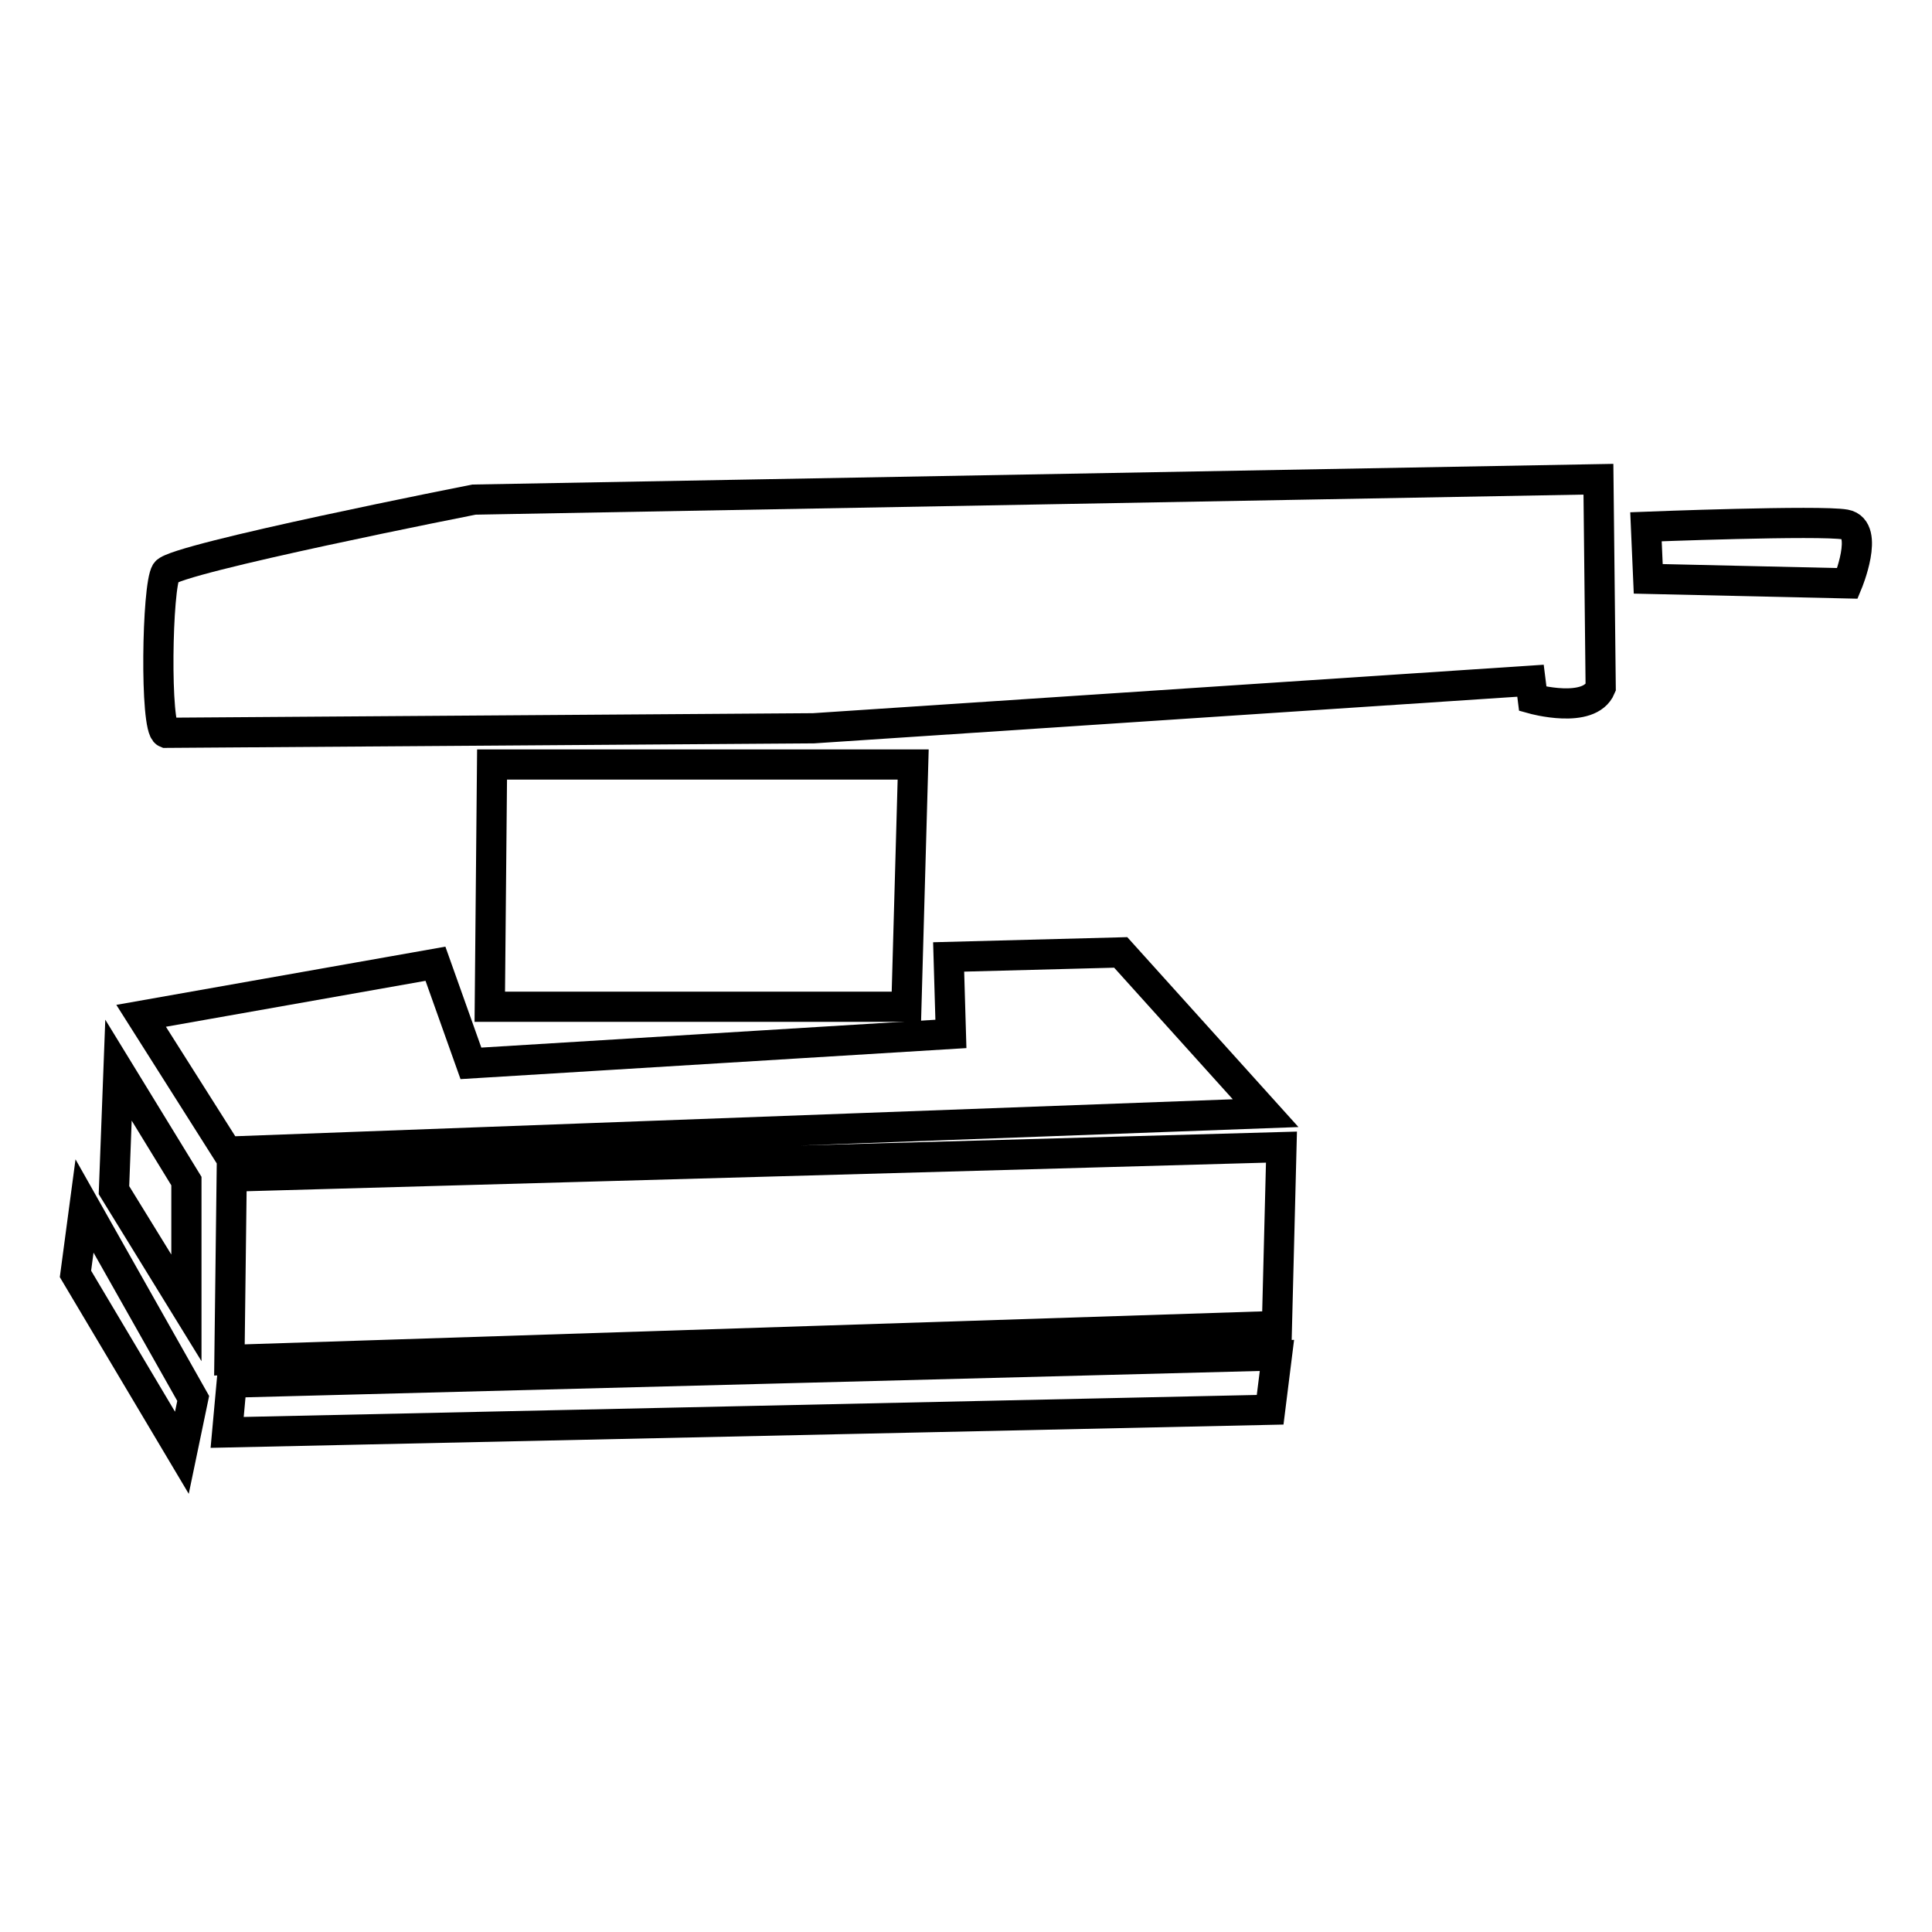
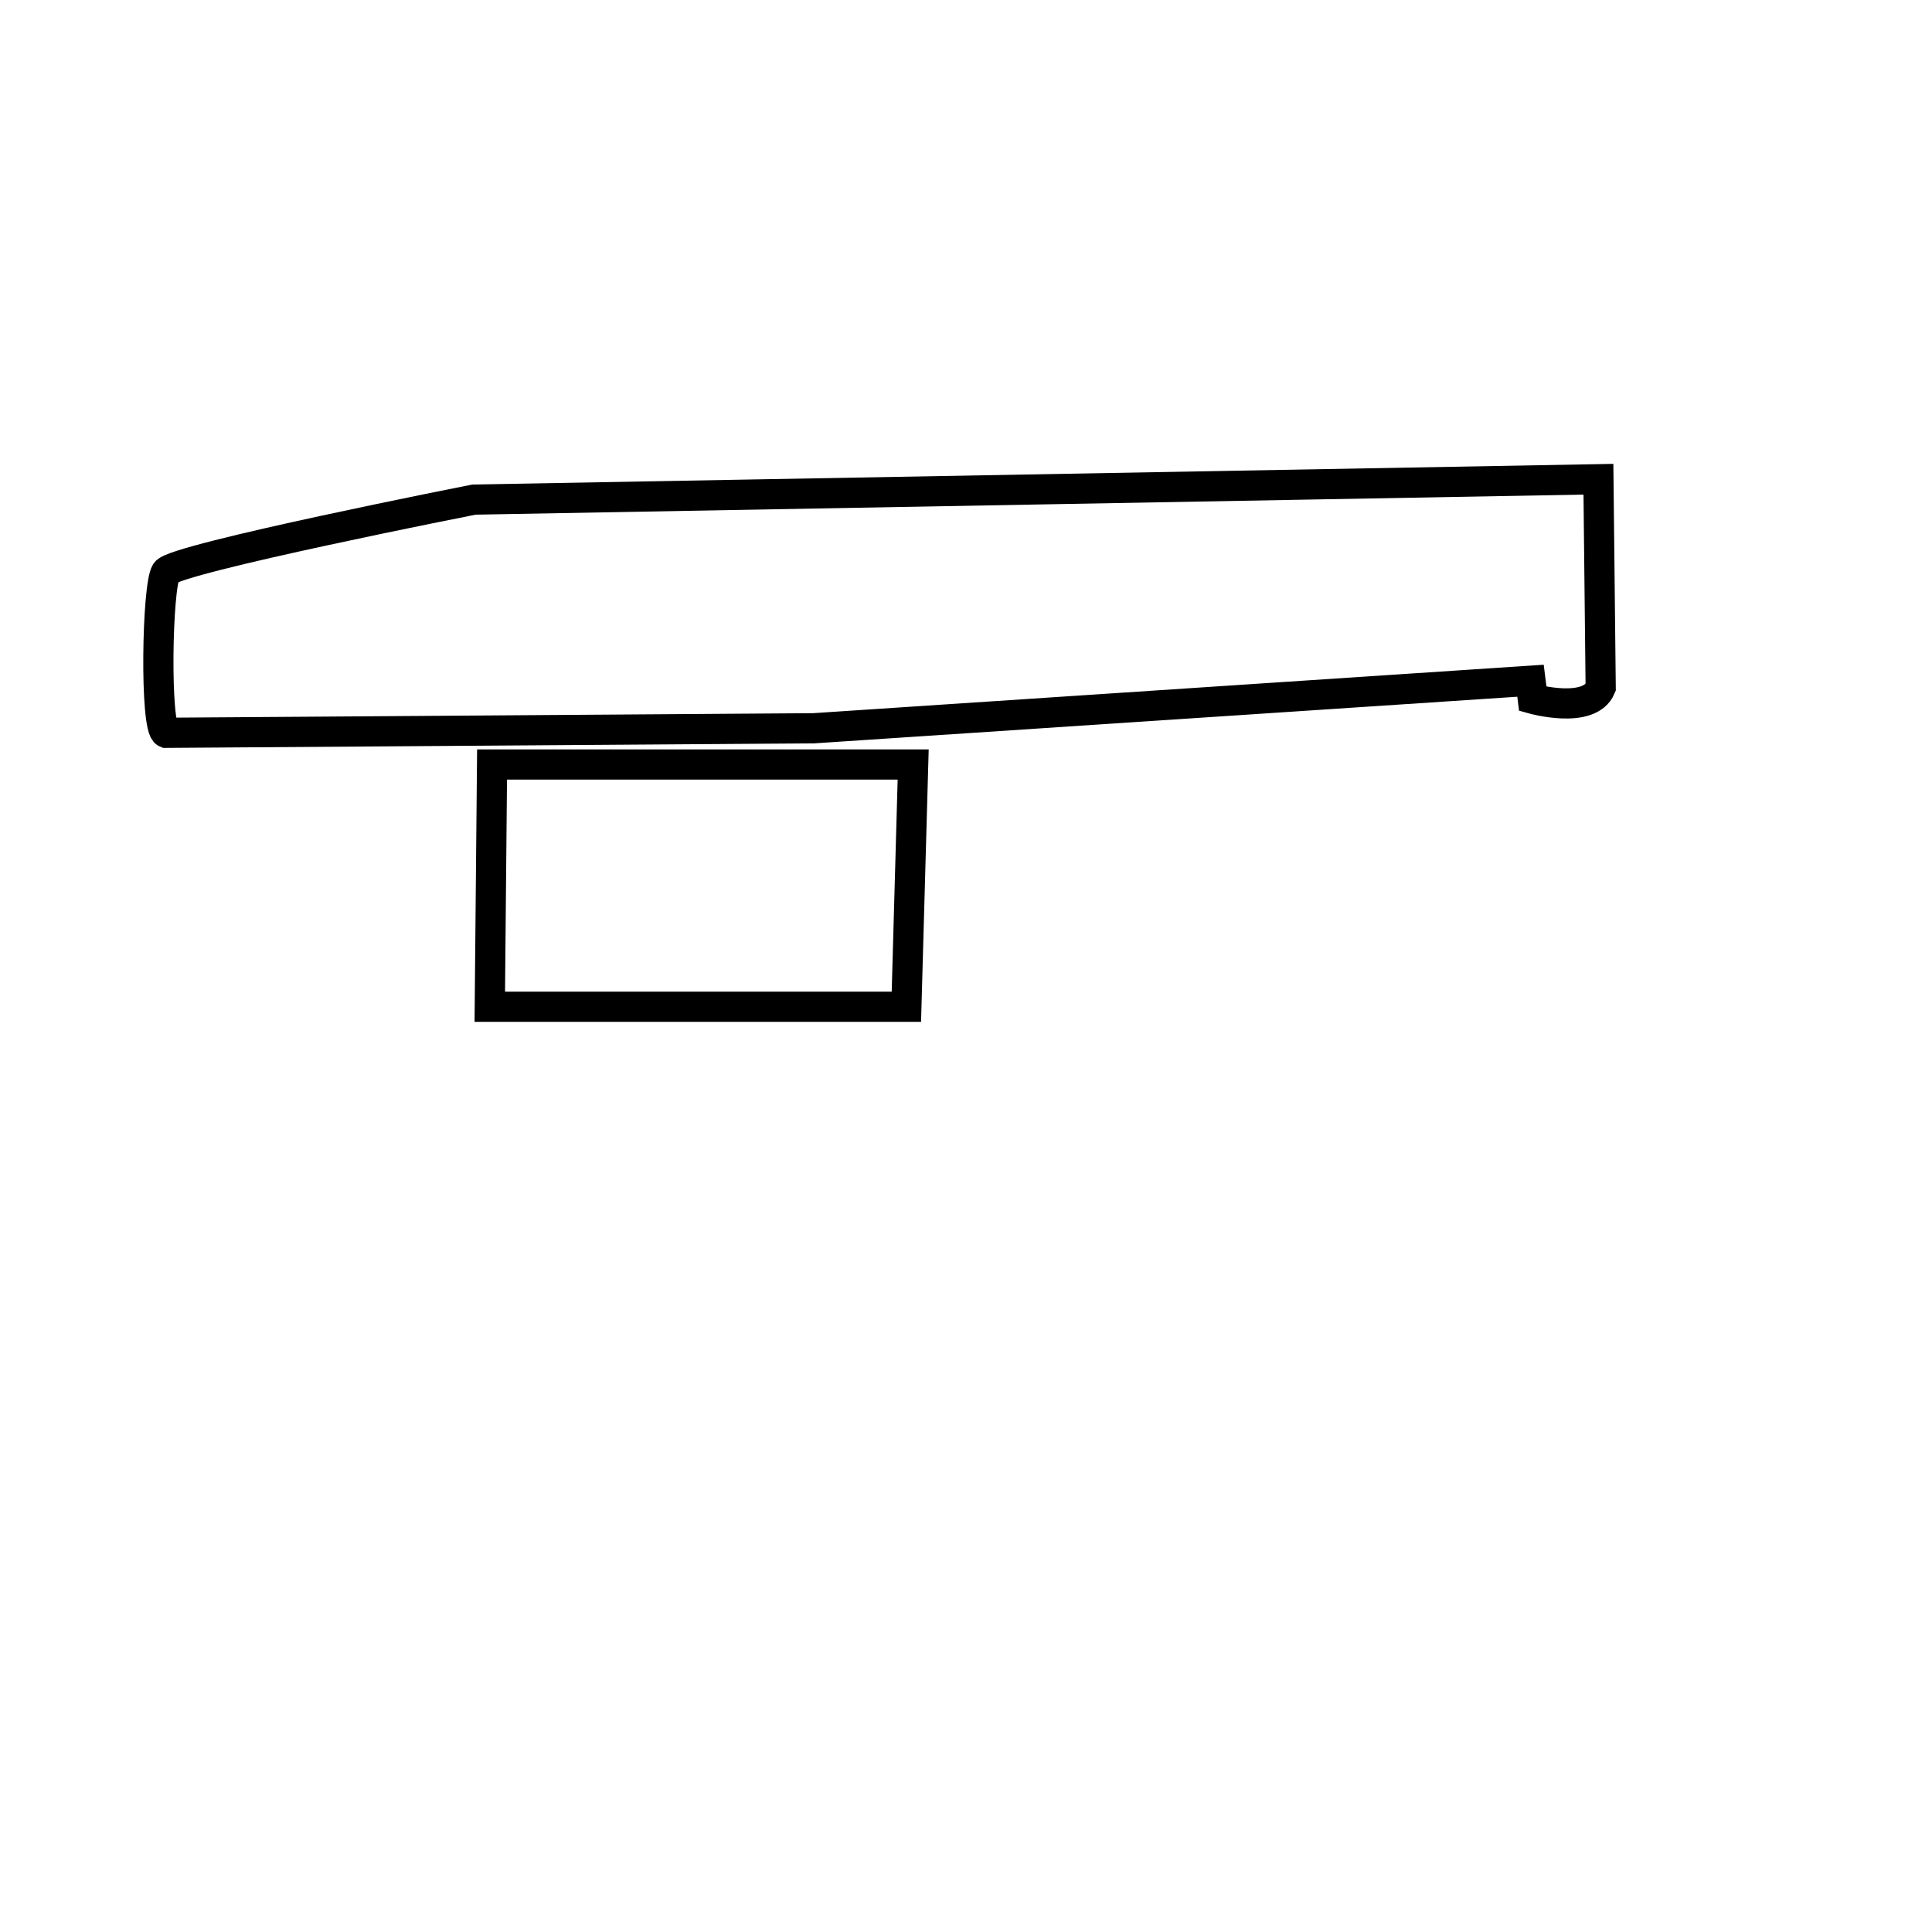
<svg xmlns="http://www.w3.org/2000/svg" version="1.1" x="0px" y="0px" viewBox="0 0 256 256" enable-background="new 0 0 256 256" xml:space="preserve">
  <g>
    <path stroke-width="4" fill-opacity="0" stroke="#000000" d="M22,97.1l85.8-0.6l95-6.3l0.3,2.4c0,0,7.5,2.1,9-1.5l-0.3-27.6l-149,2.7c0,0-39.6,7.8-40.8,9.6 C20.8,77.6,20.5,96.5,22,97.1z M65.2,101.3h55.8l-0.9,32.1H64.9L65.2,101.3L65.2,101.3z" />
-     <path stroke-width="4" fill-opacity="0" stroke="#000000" d="M57.7,127.7l-39,6.9l11.4,18l137.6-5.1l-19.2-21.3l-22.8,0.6L126,137l-63.6,3.9L57.7,127.7L57.7,127.7z  M15.7,141.8l9,14.7v16.8l-9.6-15.6L15.7,141.8z M30.7,155.9l139.1-3.9l-0.6,23.7l-138.8,4.5L30.7,155.9z M30.7,183.2l138.5-3.6 l-0.9,7.2l-138.2,3L30.7,183.2z M25.6,185.3l-1.5,7.2L10,168.8l1.2-9L25.6,185.3z M218.1,69.8l0.3,6.9l26.4,0.6c0,0,3-7.2-0.3-7.8 C241.2,68.9,218.1,69.8,218.1,69.8z" />
  </g>
</svg>